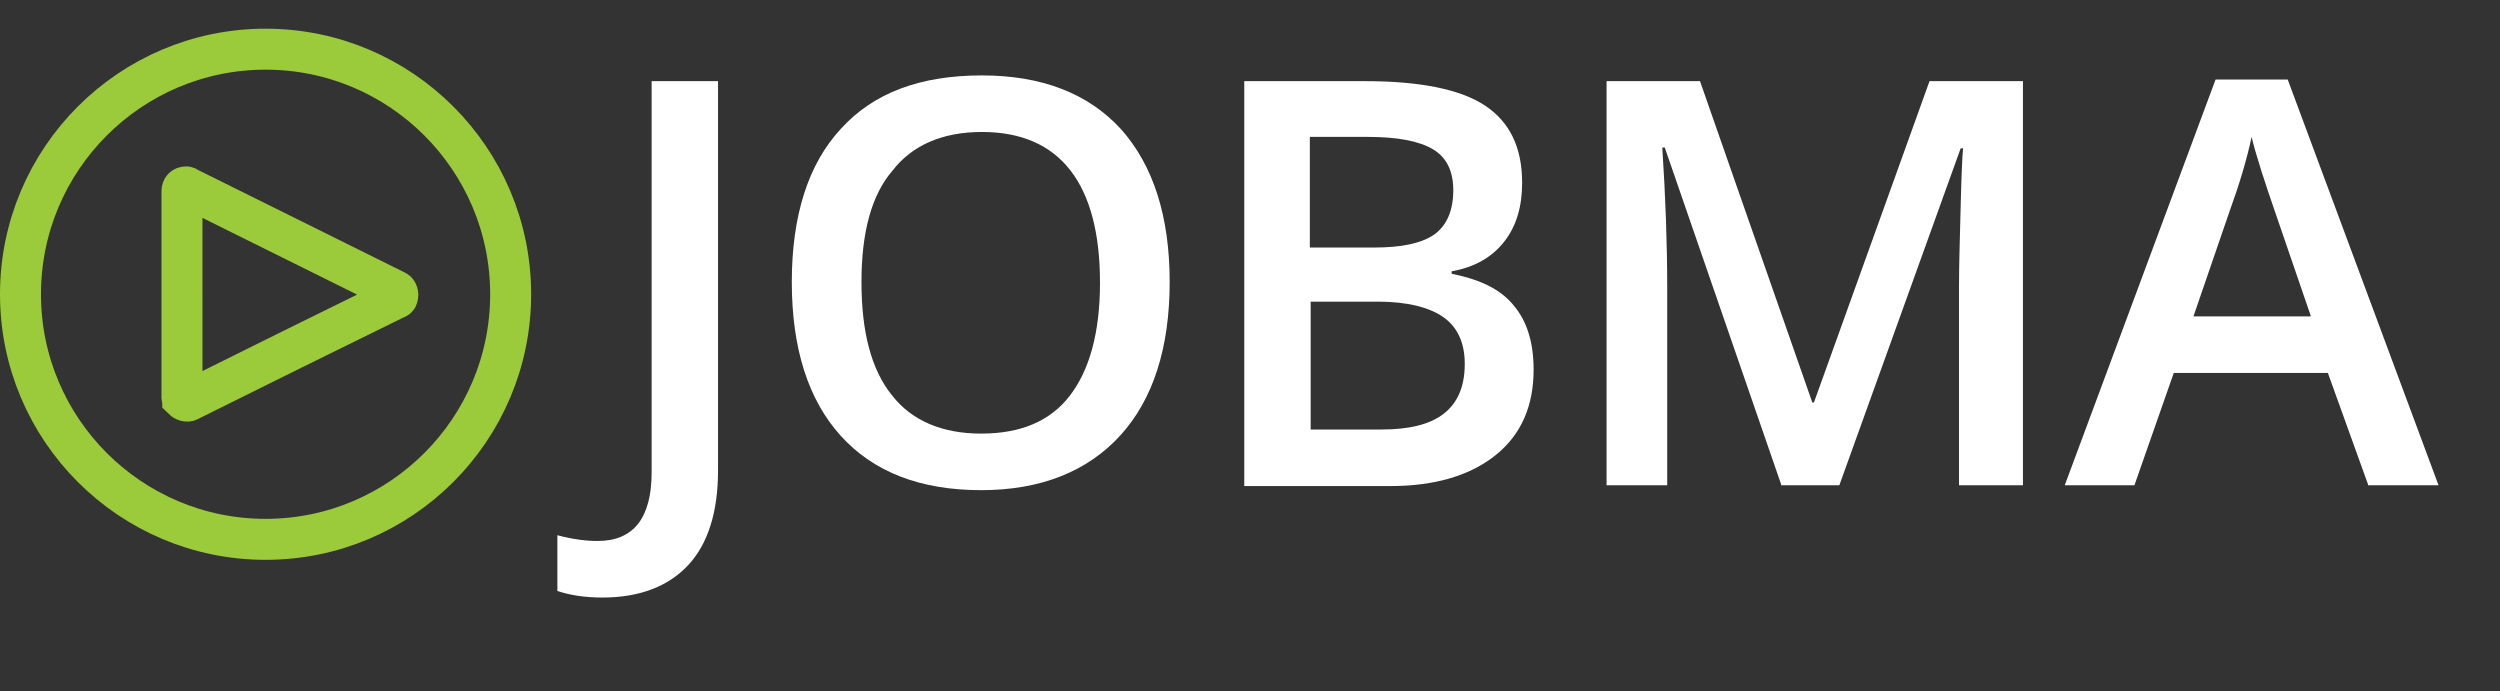
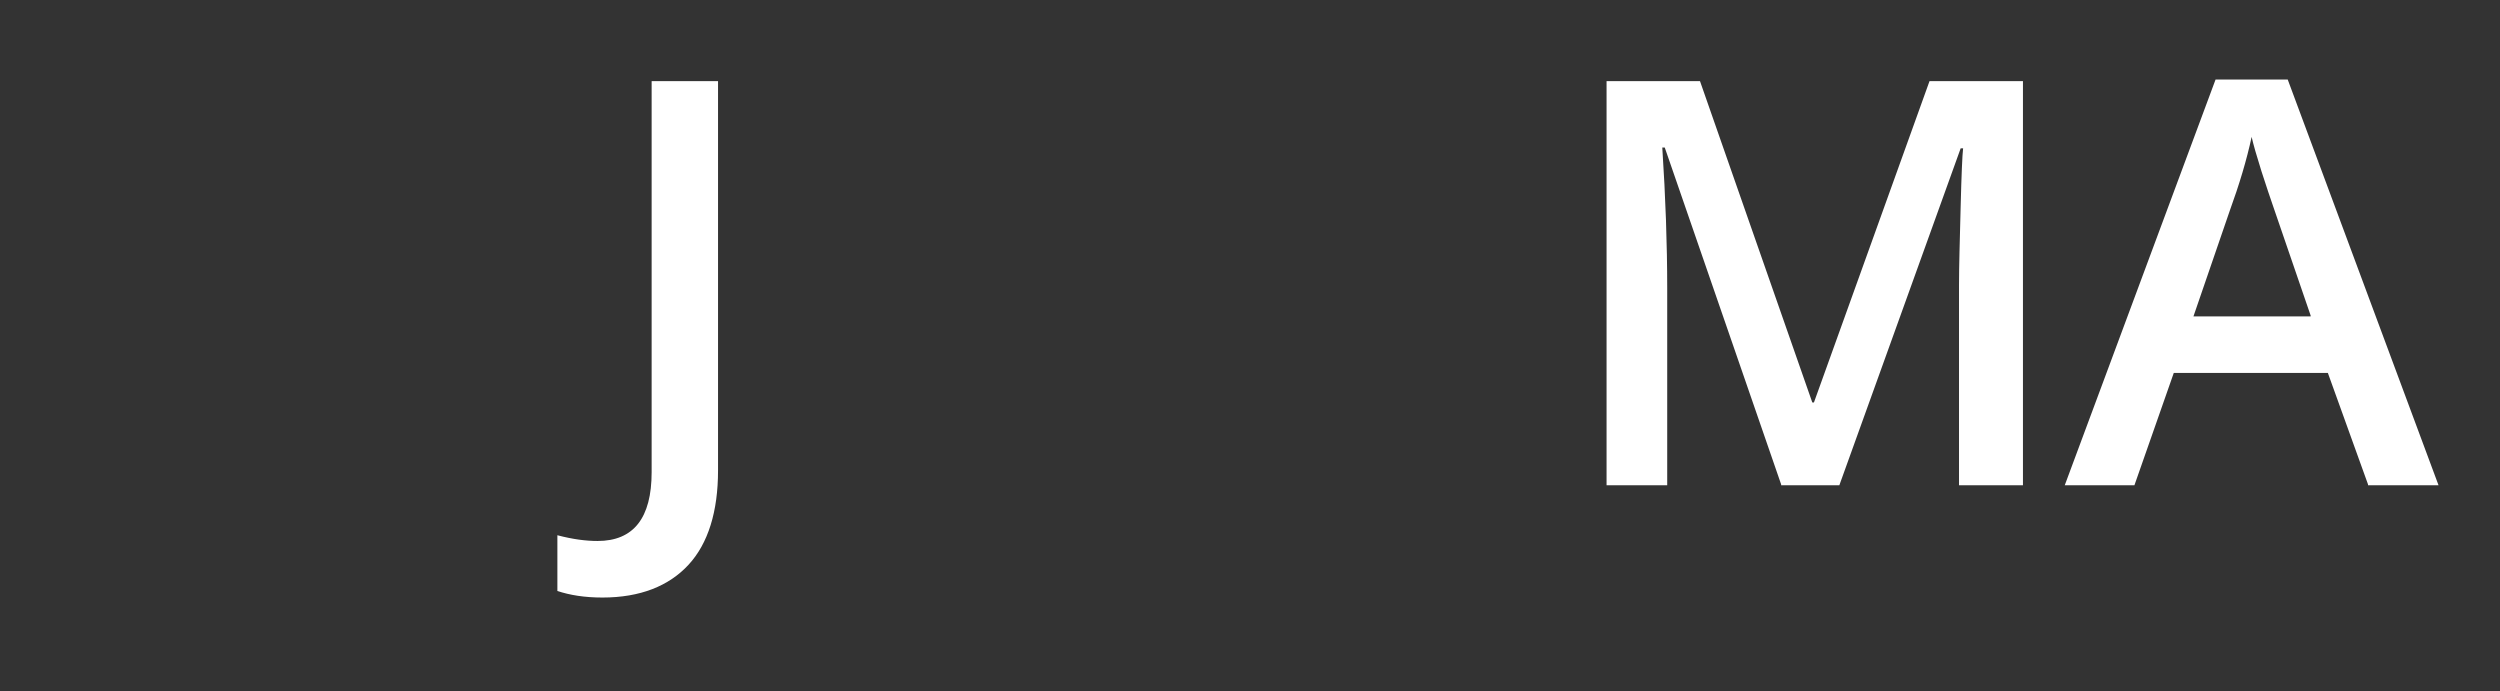
<svg xmlns="http://www.w3.org/2000/svg" version="1.1" id="Layer_1" x="0px" y="0px" viewBox="0 0 305 84.3" style="enable-background:new 0 0 305 84.3;" xml:space="preserve">
  <rect x="0" y="0" width="305" height="84.3" fill="#333333" stroke="none" />
  <style type="text/css">
	.st0{enable-background:new    ;}
	.st1{fill:#FFFFFF;}
	.st2{fill:none;stroke:#9BCA3B;stroke-width:5;stroke-miterlimit:10;}
</style>
  <g id="Layer_2_1_">
    <g id="Layer_1-2">
      <g class="st0">
        <path class="st1" d="M73.5,72.9c-2.2,0-4-0.3-5.5-0.8v-6.8c1.9,0.5,3.5,0.7,4.9,0.7c4.4,0,6.6-2.8,6.6-8.4V9.9h8.1v47.5     c0,5-1.2,8.9-3.6,11.5C81.6,71.5,78.1,72.9,73.5,72.9z" />
-         <path class="st1" d="M142.7,34.4c0,8-2,14.3-6,18.7c-4,4.4-9.7,6.7-17,6.7c-7.4,0-13.1-2.2-17.1-6.6c-4-4.4-6-10.7-6-18.8     c0-8.1,2-14.4,6-18.7c4-4.4,9.7-6.5,17.2-6.5c7.3,0,13,2.2,17,6.6C140.7,20.2,142.7,26.4,142.7,34.4z M105.1,34.4     c0,6.1,1.2,10.7,3.7,13.8c2.4,3.1,6.1,4.7,10.9,4.7c4.8,0,8.4-1.5,10.8-4.6s3.7-7.7,3.7-13.8c0-6-1.2-10.6-3.6-13.7     c-2.4-3.1-6-4.7-10.8-4.7c-4.8,0-8.5,1.6-10.9,4.7C106.3,23.8,105.1,28.4,105.1,34.4z" />
-         <path class="st1" d="M151.9,9.9h14.6c6.8,0,11.7,1,14.7,3c3,2,4.5,5.1,4.5,9.4c0,2.9-0.7,5.3-2.2,7.2c-1.5,1.9-3.6,3.1-6.4,3.6     v0.3c3.5,0.7,6,1.9,7.6,3.9c1.6,1.9,2.4,4.5,2.4,7.8c0,4.4-1.5,7.9-4.6,10.4c-3.1,2.5-7.4,3.8-12.9,3.8h-17.8V9.9z M159.9,30.2     h7.7c3.4,0,5.8-0.5,7.4-1.6c1.5-1.1,2.3-2.9,2.3-5.4c0-2.3-0.8-4-2.5-5c-1.7-1-4.3-1.5-8-1.5h-7V30.2z M159.9,36.8v15.6h8.6     c3.4,0,5.9-0.6,7.6-1.9c1.7-1.3,2.6-3.3,2.6-6.1c0-2.6-0.9-4.5-2.6-5.7s-4.4-1.9-8-1.9H159.9z" />
        <path class="st1" d="M217.3,59.1L203.1,18h-0.3c0.4,6.1,0.6,11.8,0.6,17.2v24H196V9.9h11.4l13.7,39.2h0.2l14.1-39.2h11.4v49.3     H239V34.8c0-2.4,0.1-5.6,0.2-9.6c0.1-3.9,0.2-6.3,0.3-7.1h-0.3l-14.8,41.1H217.3z" />
        <path class="st1" d="M288.9,59.1L284,45.5h-18.8l-4.8,13.7h-8.5l18.4-49.5h8.8l18.4,49.5H288.9z M281.9,38.5l-4.6-13.4     c-0.3-0.9-0.8-2.3-1.4-4.2c-0.6-1.9-1-3.3-1.2-4.2c-0.6,2.8-1.5,5.8-2.7,9.1l-4.4,12.8H281.9z" />
      </g>
-       <path class="st2" d="M32.4,6C15.9,6,2.5,19.4,2.5,35.9s13.4,29.9,29.9,29.9s29.9-13.4,29.9-29.9S48.9,6,32.4,6    C32.4,6,32.4,6,32.4,6z M48.3,35.5c0.2,0.1,0.3,0.4,0.2,0.7c0,0.1-0.1,0.2-0.2,0.2l-12.6,6.2L23,48.9c-0.2,0.1-0.5,0-0.7-0.2    c0-0.1-0.1-0.1-0.1-0.2V23.3c0-0.3,0.2-0.5,0.5-0.5c0.1,0,0.1,0,0.2,0.1l12.7,6.3L48.3,35.5z" />
    </g>
  </g>
</svg>